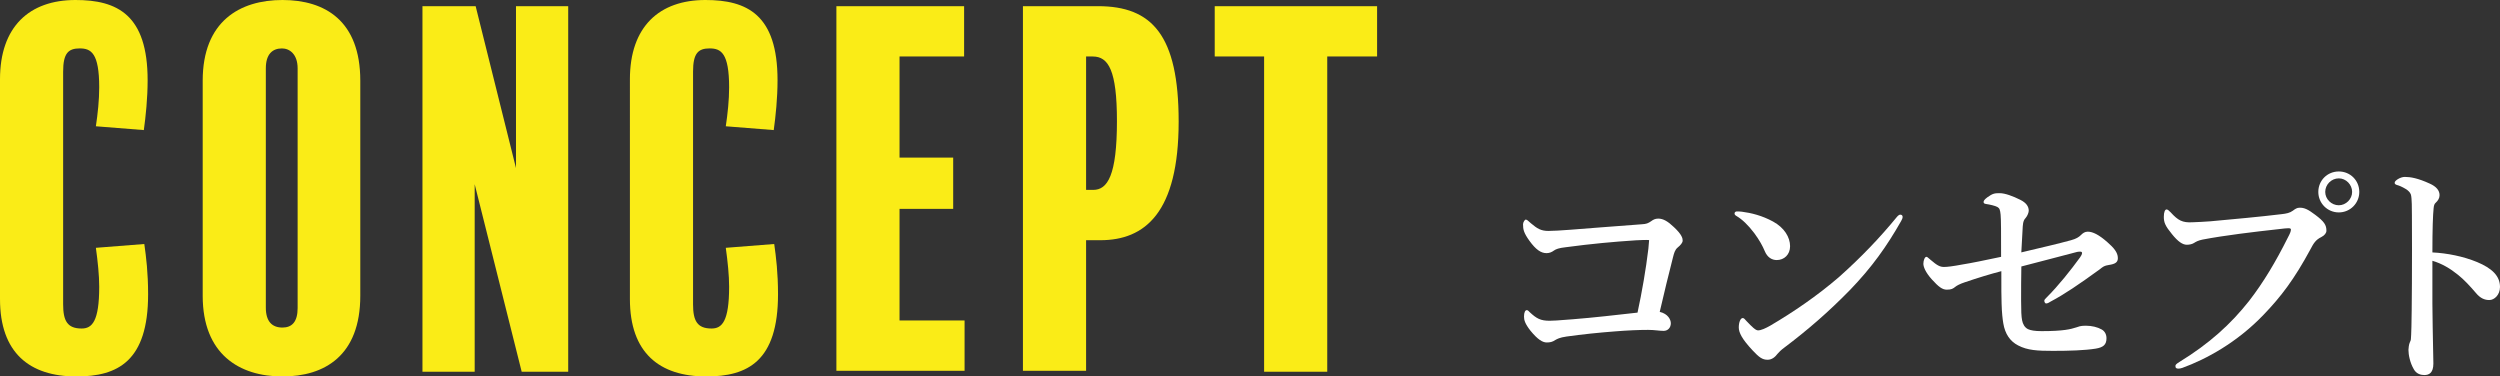
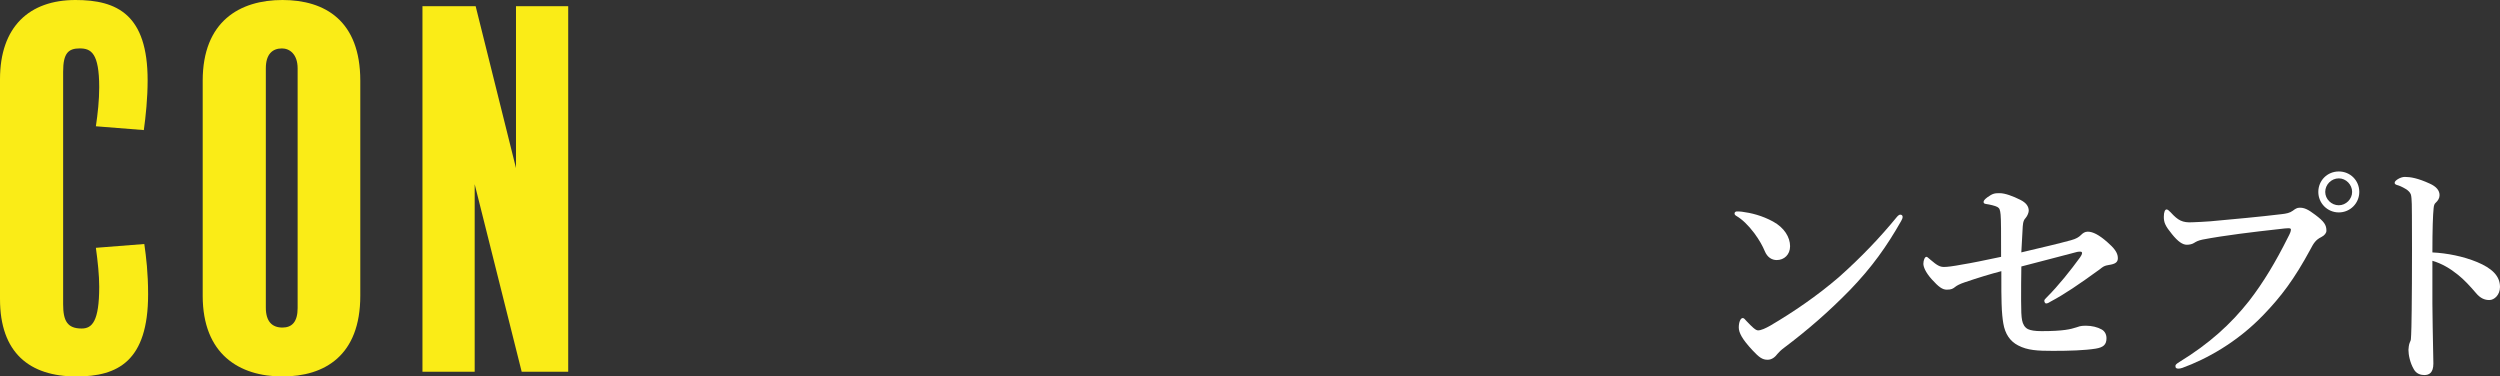
<svg xmlns="http://www.w3.org/2000/svg" id="_レイヤー_2" data-name="レイヤー 2" viewBox="0 0 192.766 29.028">
  <rect x="0" y="0" width="192.766" height="29.028" fill="#333333" stroke="none" />
  <defs>
    <style>
      .cls-1 {
        fill: #fff;
      }

      .cls-1, .cls-2 {
        stroke-width: 0px;
      }

      .cls-2 {
        fill: #faec17;
      }
    </style>
  </defs>
  <g id="_ハンバーガーメニュー" data-name="ハンバーガーメニュー">
    <path class="cls-2" d="M5.894,29.028c-3.624,0-5.894-1.83-5.894-5.967V6.113C0,2.05,2.27,0,5.82,0c3.221,0,5.563,1.135,5.563,6.186,0,1.391-.146,2.782-.293,3.844l-3.697-.293c.146-.988.257-2.013.257-3.002,0-2.636-.622-3.002-1.501-3.002s-1.281.366-1.281,1.794v17.937c0,1.281.329,1.867,1.428,1.867.806,0,1.354-.549,1.354-3.221,0-.879-.11-1.94-.257-3.002l3.734-.293c.146,1.025.293,2.233.293,3.88,0,5.161-2.343,6.333-5.527,6.333Z" />
    <path class="cls-2" d="M27.781,22.805c0,4.612-2.745,6.223-6.003,6.223-3.331,0-6.149-1.72-6.149-6.223V6.223c0-4.576,2.854-6.223,6.149-6.223s6.003,1.611,6.003,6.223v16.582ZM22.949,5.271c0-1.098-.622-1.537-1.208-1.537-.731,0-1.244.439-1.244,1.537v18.449c0,1.062.476,1.537,1.281,1.537.732,0,1.171-.439,1.171-1.501V5.271Z" />
    <path class="cls-2" d="M43.812,28.662h-3.587l-3.624-14.459v14.459h-4.027V.476h4.101l3.111,12.483V.476h4.026v28.187Z" />
-     <path class="cls-2" d="M54.464,29.028c-3.624,0-5.894-1.83-5.894-5.967V6.113c0-4.063,2.27-6.113,5.82-6.113,3.221,0,5.563,1.135,5.563,6.186,0,1.391-.146,2.782-.293,3.844l-3.697-.293c.146-.988.257-2.013.257-3.002,0-2.636-.622-3.002-1.501-3.002s-1.281.366-1.281,1.794v17.937c0,1.281.329,1.867,1.428,1.867.806,0,1.354-.549,1.354-3.221,0-.879-.11-1.94-.257-3.002l3.734-.293c.146,1.025.293,2.233.293,3.88,0,5.161-2.343,6.333-5.527,6.333Z" />
-     <path class="cls-2" d="M74.375,28.589h-9.884V.476h9.848v3.88h-4.979v7.797h4.137v3.953h-4.137v8.602h5.015v3.88Z" />
-     <path class="cls-2" d="M84.842,18.523h-1.098v10.067h-4.869V.476h5.784c4.173,0,6.223,2.233,6.223,8.895,0,7.028-2.599,9.151-6.04,9.151ZM84.257,4.356h-.513v10.286h.549c1.099,0,1.83-1.098,1.83-5.308,0-3.917-.658-4.978-1.866-4.978Z" />
-     <path class="cls-2" d="M106.183,4.356h-3.844v24.306h-4.868V4.356h-3.808V.476h12.52v3.88Z" />
-     <path class="cls-1" d="M127.329,17.045c.133-.095.285-.19.532-.19.381,0,.742.209,1.218.666.609.571.666.856.666,1.027s-.171.362-.381.533c-.228.19-.285.457-.361.742-.285,1.104-.723,2.892-1.027,4.224.647.152.856.609.856.875,0,.362-.247.59-.552.59-.343,0-.686-.076-1.199-.076-.704,0-1.579.038-2.53.114-1.237.095-2.568.228-3.768.4-.533.076-.723.19-.856.266-.229.152-.399.19-.666.19-.304,0-.685-.209-1.256-.913-.418-.533-.494-.818-.494-1.084,0-.323.095-.495.209-.495.095,0,.133.057.247.171.514.476.818.647,1.522.647.152,0,.686-.019,1.77-.114,1.675-.133,3.292-.323,5.005-.514.342-1.579.646-3.33.837-4.928.019-.228.038-.438.057-.666-.285-.019-.608,0-1.027.019-1.731.114-3.406.266-5.403.533-.533.057-.762.152-.895.247-.21.152-.381.209-.59.209-.419,0-.818-.266-1.313-.951-.438-.609-.494-.875-.494-1.275,0-.152.133-.361.209-.361.114,0,.19.114.399.285.476.4.762.59,1.352.59.399,0,.913-.038,1.731-.095.989-.076,3.349-.266,5.461-.419.361-.019.494-.076.742-.247Z" />
    <path class="cls-1" d="M133.747,16.455c0-.095.075-.152.189-.152.076,0,.172,0,.362.019.741.095,1.579.304,2.416.761.875.476,1.313,1.218,1.313,1.903,0,.647-.457,1.066-1.028,1.066-.361,0-.723-.19-.932-.704-.152-.362-.381-.799-.8-1.37-.476-.628-.932-1.066-1.389-1.332-.096-.057-.133-.114-.133-.19ZM136.524,25.094c1.751-1.027,3.615-2.302,5.271-3.729,1.751-1.56,3.178-3.063,4.472-4.643.096-.114.19-.171.248-.171.133,0,.189.076.189.171s-.038.19-.114.323c-1.104,1.941-2.245,3.558-3.957,5.328-1.637,1.674-3.235,3.063-5.081,4.453-.209.152-.399.342-.494.457-.172.228-.419.457-.762.457-.399,0-.646-.171-1.16-.723-.818-.875-1.065-1.37-1.065-1.77s.133-.723.304-.723c.096,0,.152.076.305.247.419.438.686.704.876.704.228,0,.57-.152.97-.38Z" />
    <path class="cls-1" d="M159.667,18.529c.419-.114.628-.247.78-.4s.305-.266.532-.266c.381,0,.856.228,1.522.818.476.419.8.78.8,1.218,0,.323-.19.457-.704.533-.343.057-.419.114-.704.342-1.599,1.161-2.722,1.922-3.768,2.474-.096.057-.229.152-.361.152-.058,0-.134-.095-.134-.209,0-.076.058-.133.152-.228.971-.97,1.884-2.131,2.606-3.12.076-.114.152-.228.152-.343,0-.038-.038-.095-.114-.095-.095,0-.189,0-.266.019-1.18.304-2.588.685-4.301,1.123-.019.761-.019,1.903-.019,2.645,0,.761.019,1.218.076,1.503.057.285.189.552.456.685.21.095.514.152,1.047.152,1.713,0,2.245-.152,2.664-.285.19-.057.304-.133.742-.133.476,0,.913.114,1.218.285.247.133.38.38.38.685,0,.495-.247.704-.837.799-.837.133-2.017.171-3.292.171-1.18,0-1.96-.038-2.683-.419-.628-.323-1.009-.894-1.142-1.693-.058-.343-.114-.818-.134-1.541-.019-.495-.019-1.104-.019-2.493-.875.228-1.808.514-2.816.856-.399.133-.628.266-.723.343-.19.152-.305.228-.666.228-.343,0-.628-.209-1.161-.799-.494-.552-.646-.97-.646-1.199,0-.266.114-.533.229-.533.076,0,.095.038.323.228.514.438.723.552,1.047.552.247,0,.704-.057,1.407-.19.724-.114,1.713-.323,2.987-.59,0-1.903,0-2.873-.037-3.254-.038-.361-.076-.495-.248-.59-.171-.095-.59-.19-.856-.228-.113-.019-.209-.038-.209-.152,0-.095.058-.19.285-.362.419-.304.571-.323.952-.323.418,0,1.027.228,1.598.514.457.228.647.514.647.837,0,.133-.096.4-.248.571-.209.209-.209.552-.228.894-.038.59-.058,1.065-.096,1.75,1.922-.457,2.759-.647,3.806-.932Z" />
    <path class="cls-1" d="M169.833,18.472c-.361.076-.514.171-.666.266-.152.095-.361.133-.552.133-.323,0-.685-.247-1.142-.818-.514-.628-.628-.894-.628-1.332,0-.381.096-.571.209-.571.096,0,.172.076.324.228.57.628.913.799,1.655.761.476-.019.933-.038,1.408-.076,1.864-.171,3.768-.343,5.499-.552.342-.038.628-.095.855-.266.172-.133.324-.228.495-.228.381-.019.685.133,1.237.552.685.514.855.78.855,1.218,0,.171-.133.362-.399.495-.438.209-.608.514-.818.913-1.274,2.359-2.283,3.672-3.615,5.061-2.074,2.169-4.452,3.444-6.279,4.11-.113.038-.228.057-.285.057-.171,0-.247-.038-.247-.209,0-.095.095-.171.305-.304,2.302-1.408,3.977-2.93,5.385-4.719,1.104-1.427,2.055-3.026,2.968-4.852.172-.323.248-.495.248-.647,0-.076-.096-.095-.19-.095-.096,0-.381.019-.8.076-1.902.209-4.129.476-5.822.799ZM181.916,14.8c0,.875-.704,1.579-1.579,1.579s-1.58-.704-1.58-1.579c0-.894.704-1.579,1.58-1.579s1.579.685,1.579,1.579ZM179.29,14.8c0,.552.476,1.027,1.047,1.027.552,0,1.027-.476,1.027-1.027,0-.571-.476-1.047-1.027-1.047-.571,0-1.047.476-1.047,1.047Z" />
    <path class="cls-1" d="M190.996,20.204c1.142.476,1.77,1.066,1.77,1.922,0,.609-.438,1.009-.818,1.009-.342,0-.685-.114-1.046-.552-.457-.533-.895-1.009-1.37-1.389-.609-.495-1.256-.875-1.979-1.085v3.311c0,.799.038,2.55.076,4.605,0,.723-.323.894-.704.894-.266,0-.608-.095-.799-.438-.305-.514-.419-1.142-.419-1.503,0-.095.038-.438.096-.552.057-.114.095-.209.095-.323.02-.247.058-.78.076-4.262.02-1.808,0-3.425,0-5.214,0-.495,0-1.351-.076-1.617-.057-.171-.209-.323-.399-.438-.285-.171-.514-.266-.666-.304-.133-.038-.19-.095-.19-.171,0-.114.134-.209.248-.285.151-.095.361-.171.532-.171.438,0,1.009.095,1.922.514.514.228.761.533.761.894,0,.228-.113.419-.323.609-.076.076-.114.19-.133.38-.058.533-.096,1.656-.096,3.425,1.143.057,2.379.304,3.444.742Z" />
  </g>
</svg>